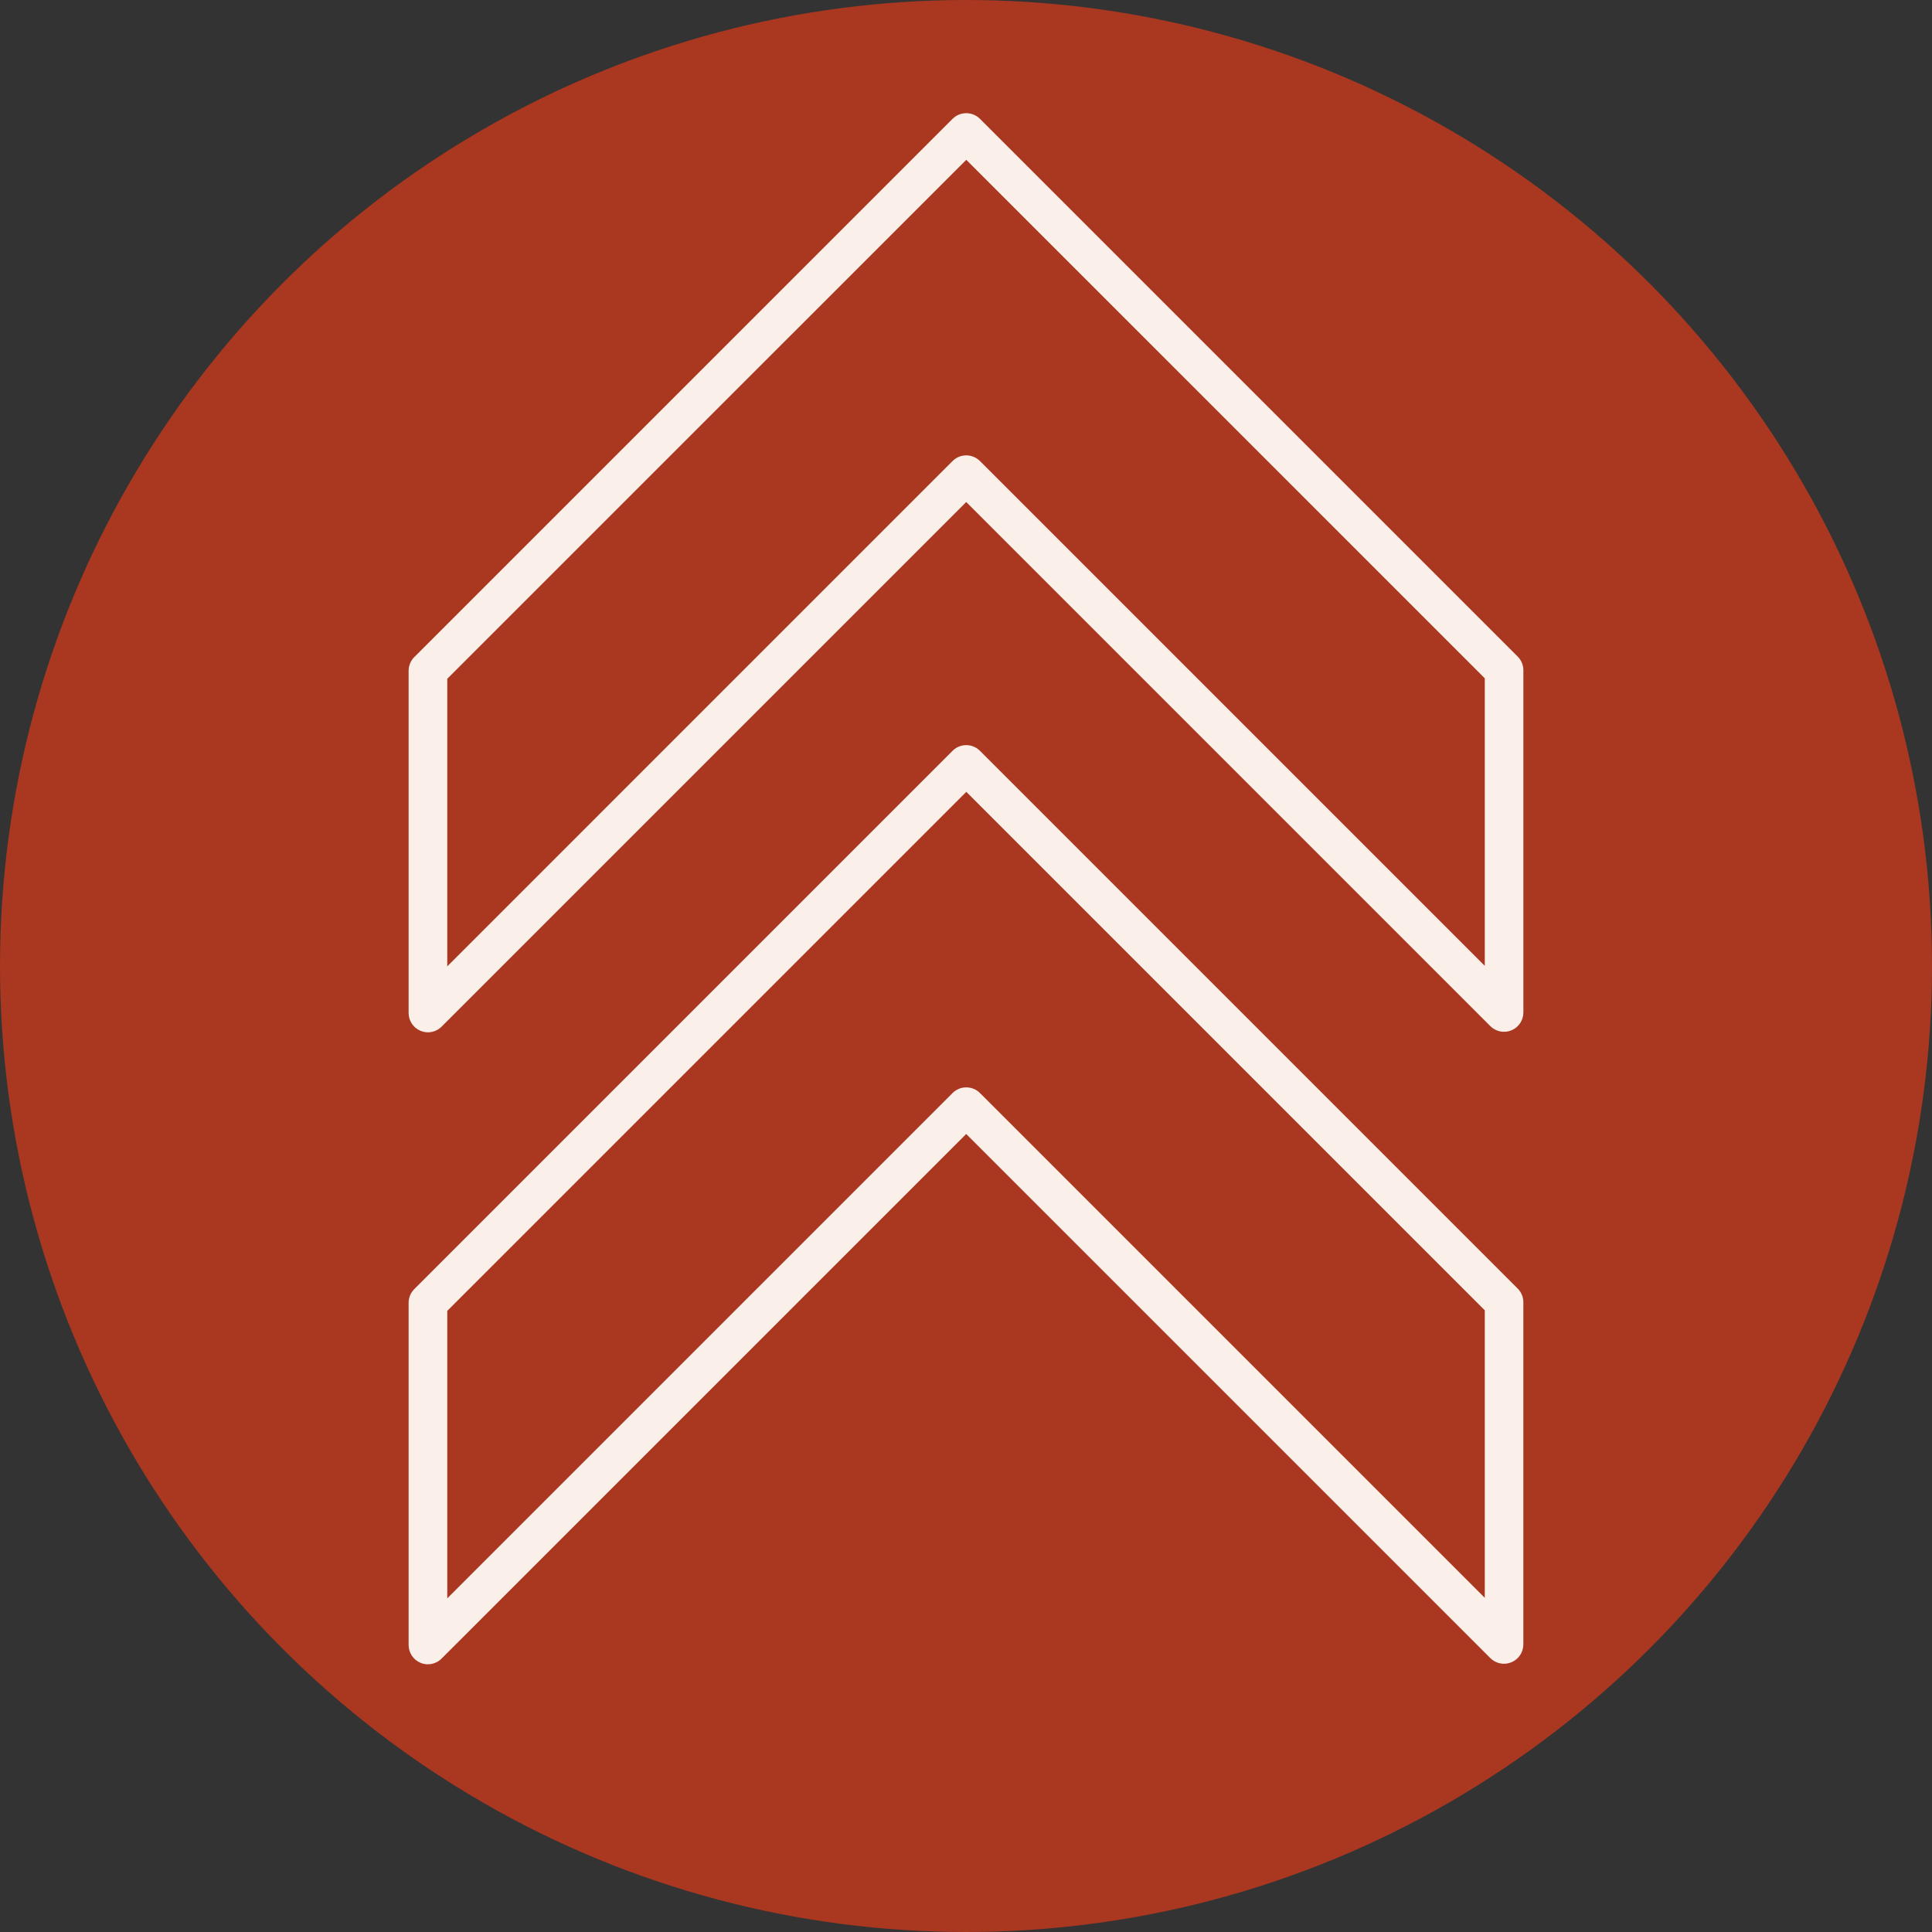
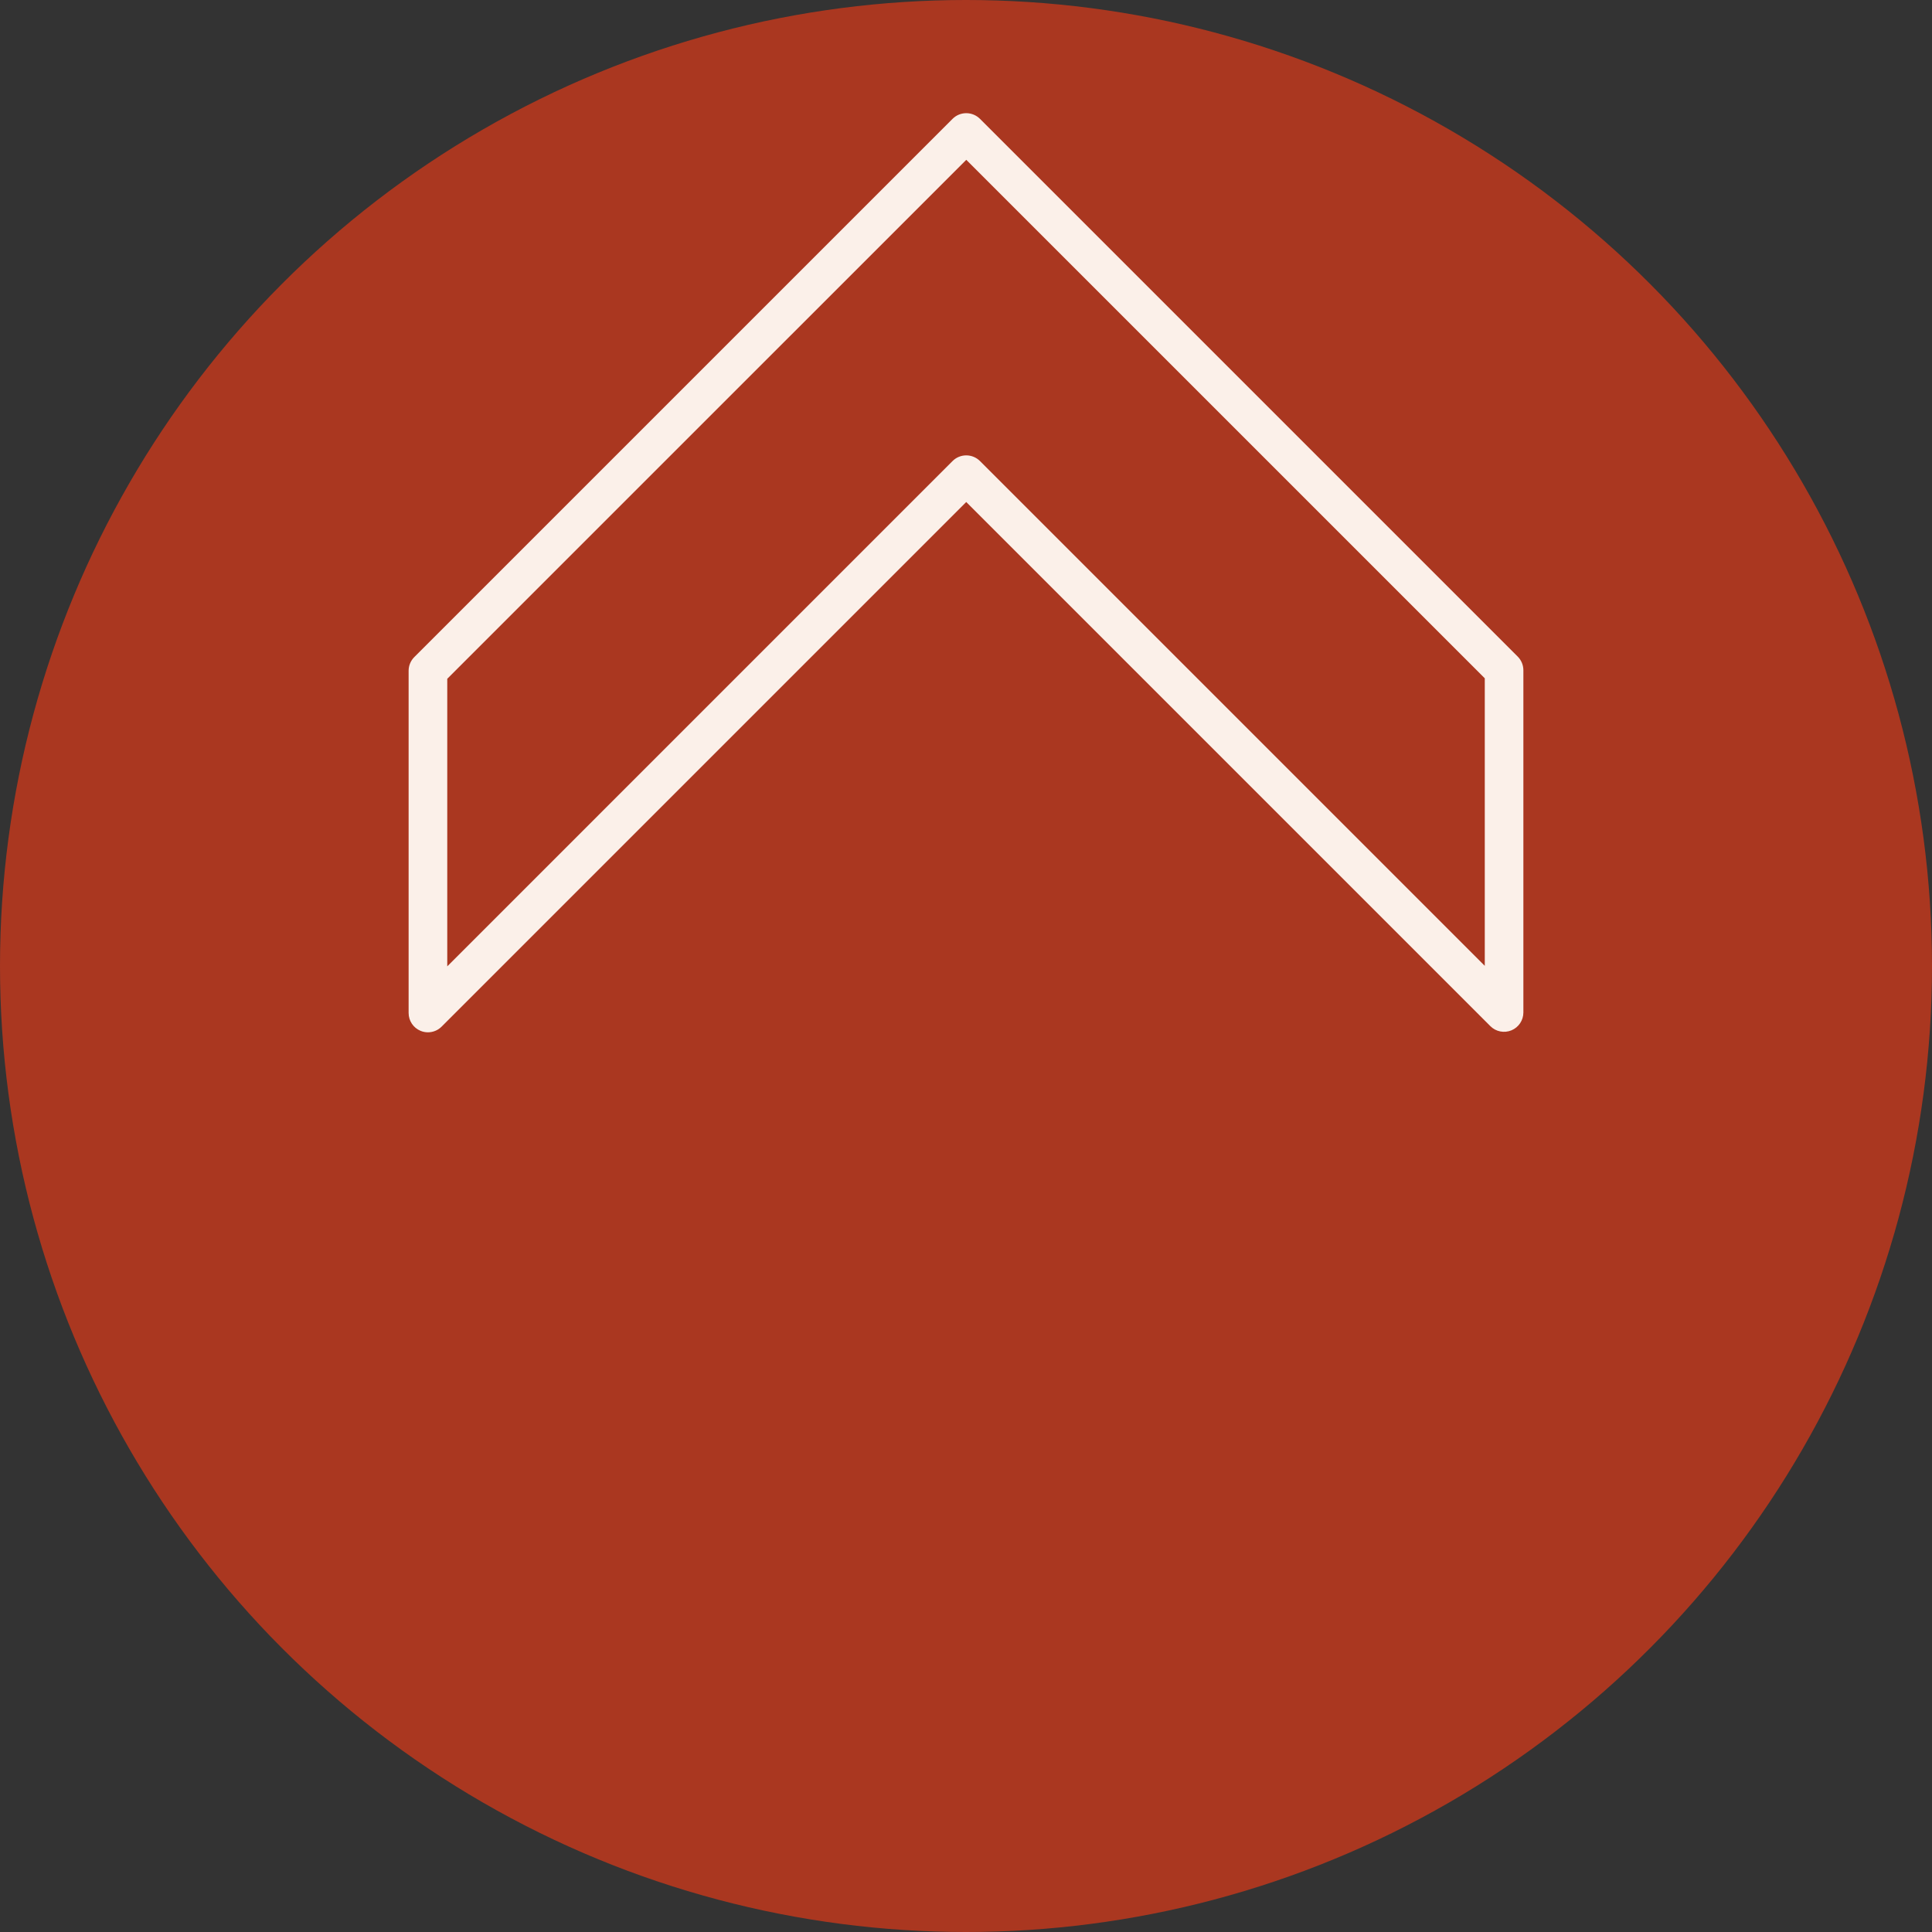
<svg xmlns="http://www.w3.org/2000/svg" id="Calque_1" viewBox="0 0 500 500">
  <rect x="0" y="0" width="500" height="500" fill="#333333" stroke="none" />
  <circle cx="250" cy="250" r="250" fill="#aa3720" stroke-width="0" />
  <path d="m110.75,267.16c-.64,0-1.29-.12-1.91-.38-1.87-.77-3.09-2.6-3.09-4.62v-88.56c0-1.33.53-2.6,1.46-3.54L246.53,30.75c.94-.94,2.21-1.46,3.54-1.46s2.6.53,3.54,1.46l139.18,139.18c.94.94,1.46,2.21,1.46,3.54v88.56c0,2.02-1.22,3.85-3.09,4.62-1.87.77-4.02.35-5.45-1.08l-135.65-135.65-135.78,135.78c-.96.96-2.24,1.46-3.54,1.46Zm5-91.49v74.42L246.53,119.31c.94-.94,2.21-1.46,3.54-1.46s2.6.53,3.54,1.46l130.65,130.65v-74.42L250.07,41.36,115.75,175.67Z" fill="#fbf0e9" stroke-width="0" />
-   <path d="m110.75,430.72c-.64,0-1.29-.12-1.91-.38-1.87-.77-3.09-2.6-3.09-4.62v-88.56c0-1.33.53-2.6,1.46-3.54l139.32-139.32c1.95-1.95,5.12-1.95,7.07,0l139.18,139.18c.94.94,1.46,2.21,1.46,3.54v88.56c0,2.02-1.22,3.85-3.09,4.62-1.87.77-4.02.35-5.45-1.08l-135.65-135.65-135.78,135.78c-.96.96-2.24,1.46-3.54,1.46Zm5-91.49v74.42l130.78-130.78c.94-.94,2.21-1.46,3.54-1.46s2.6.53,3.54,1.46l130.65,130.65v-74.42s-134.18-134.18-134.18-134.18l-134.32,134.32Z" fill="#fbf0e9" stroke-width="0" />
</svg>